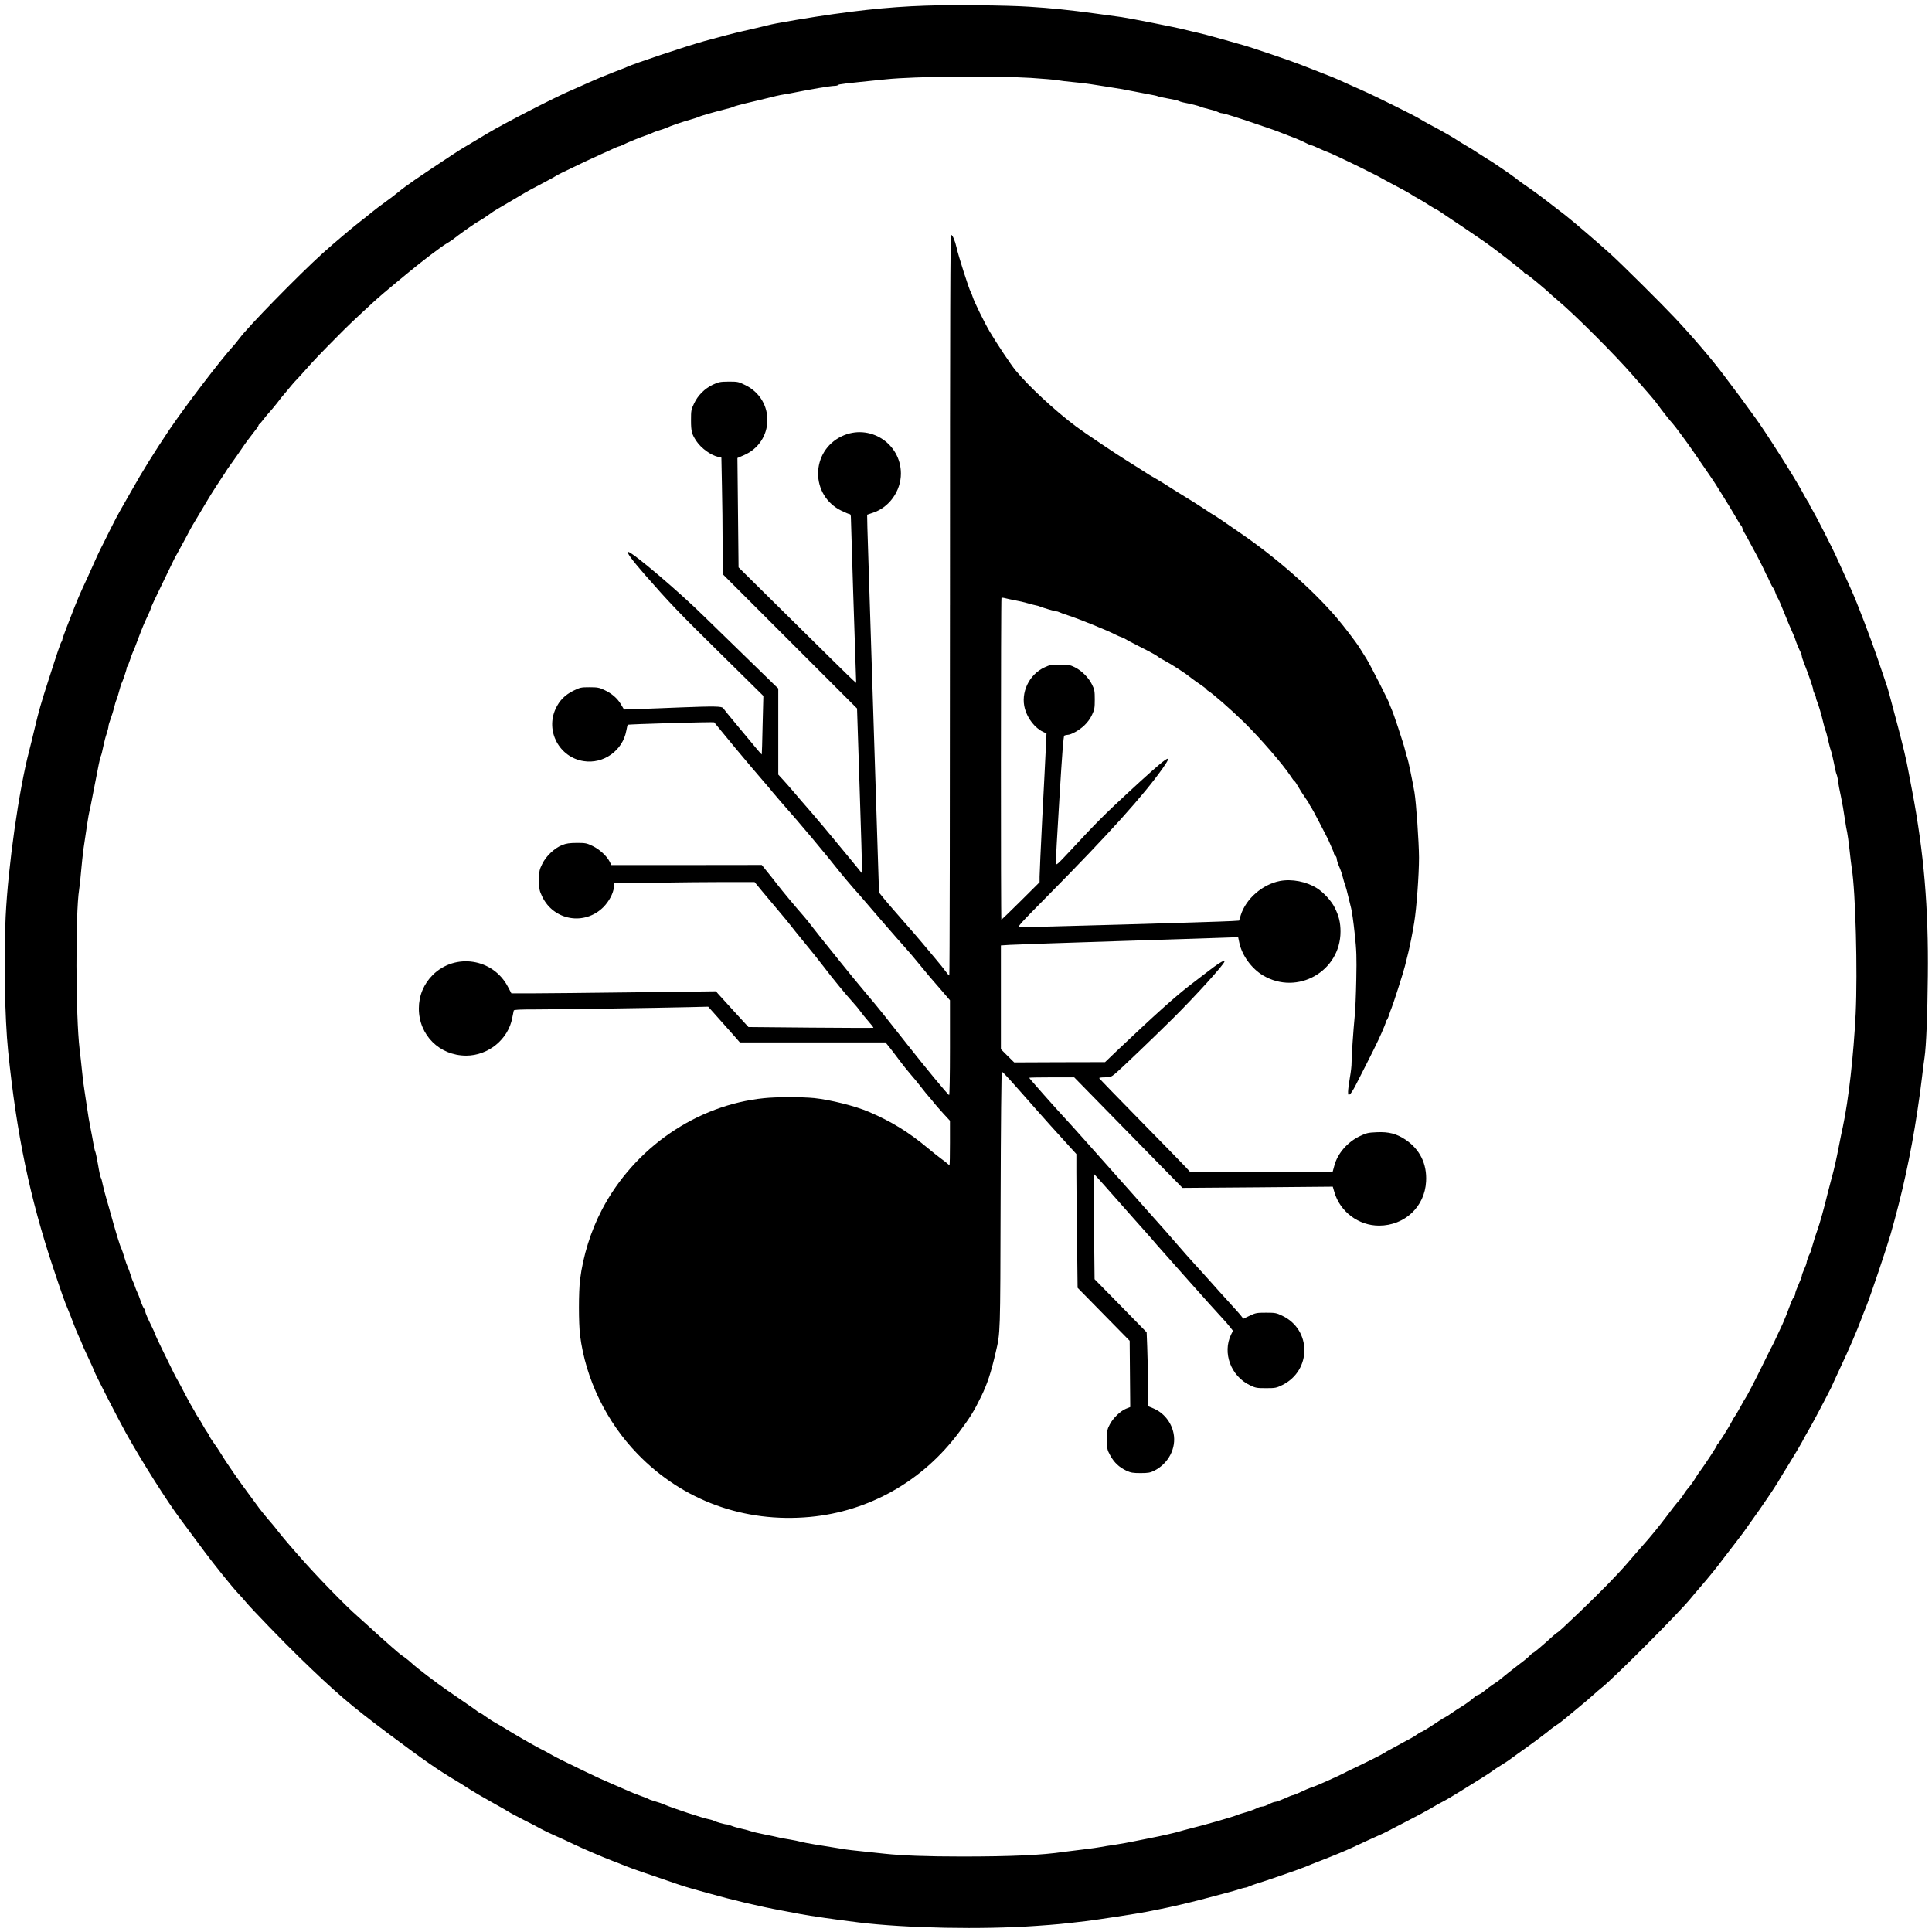
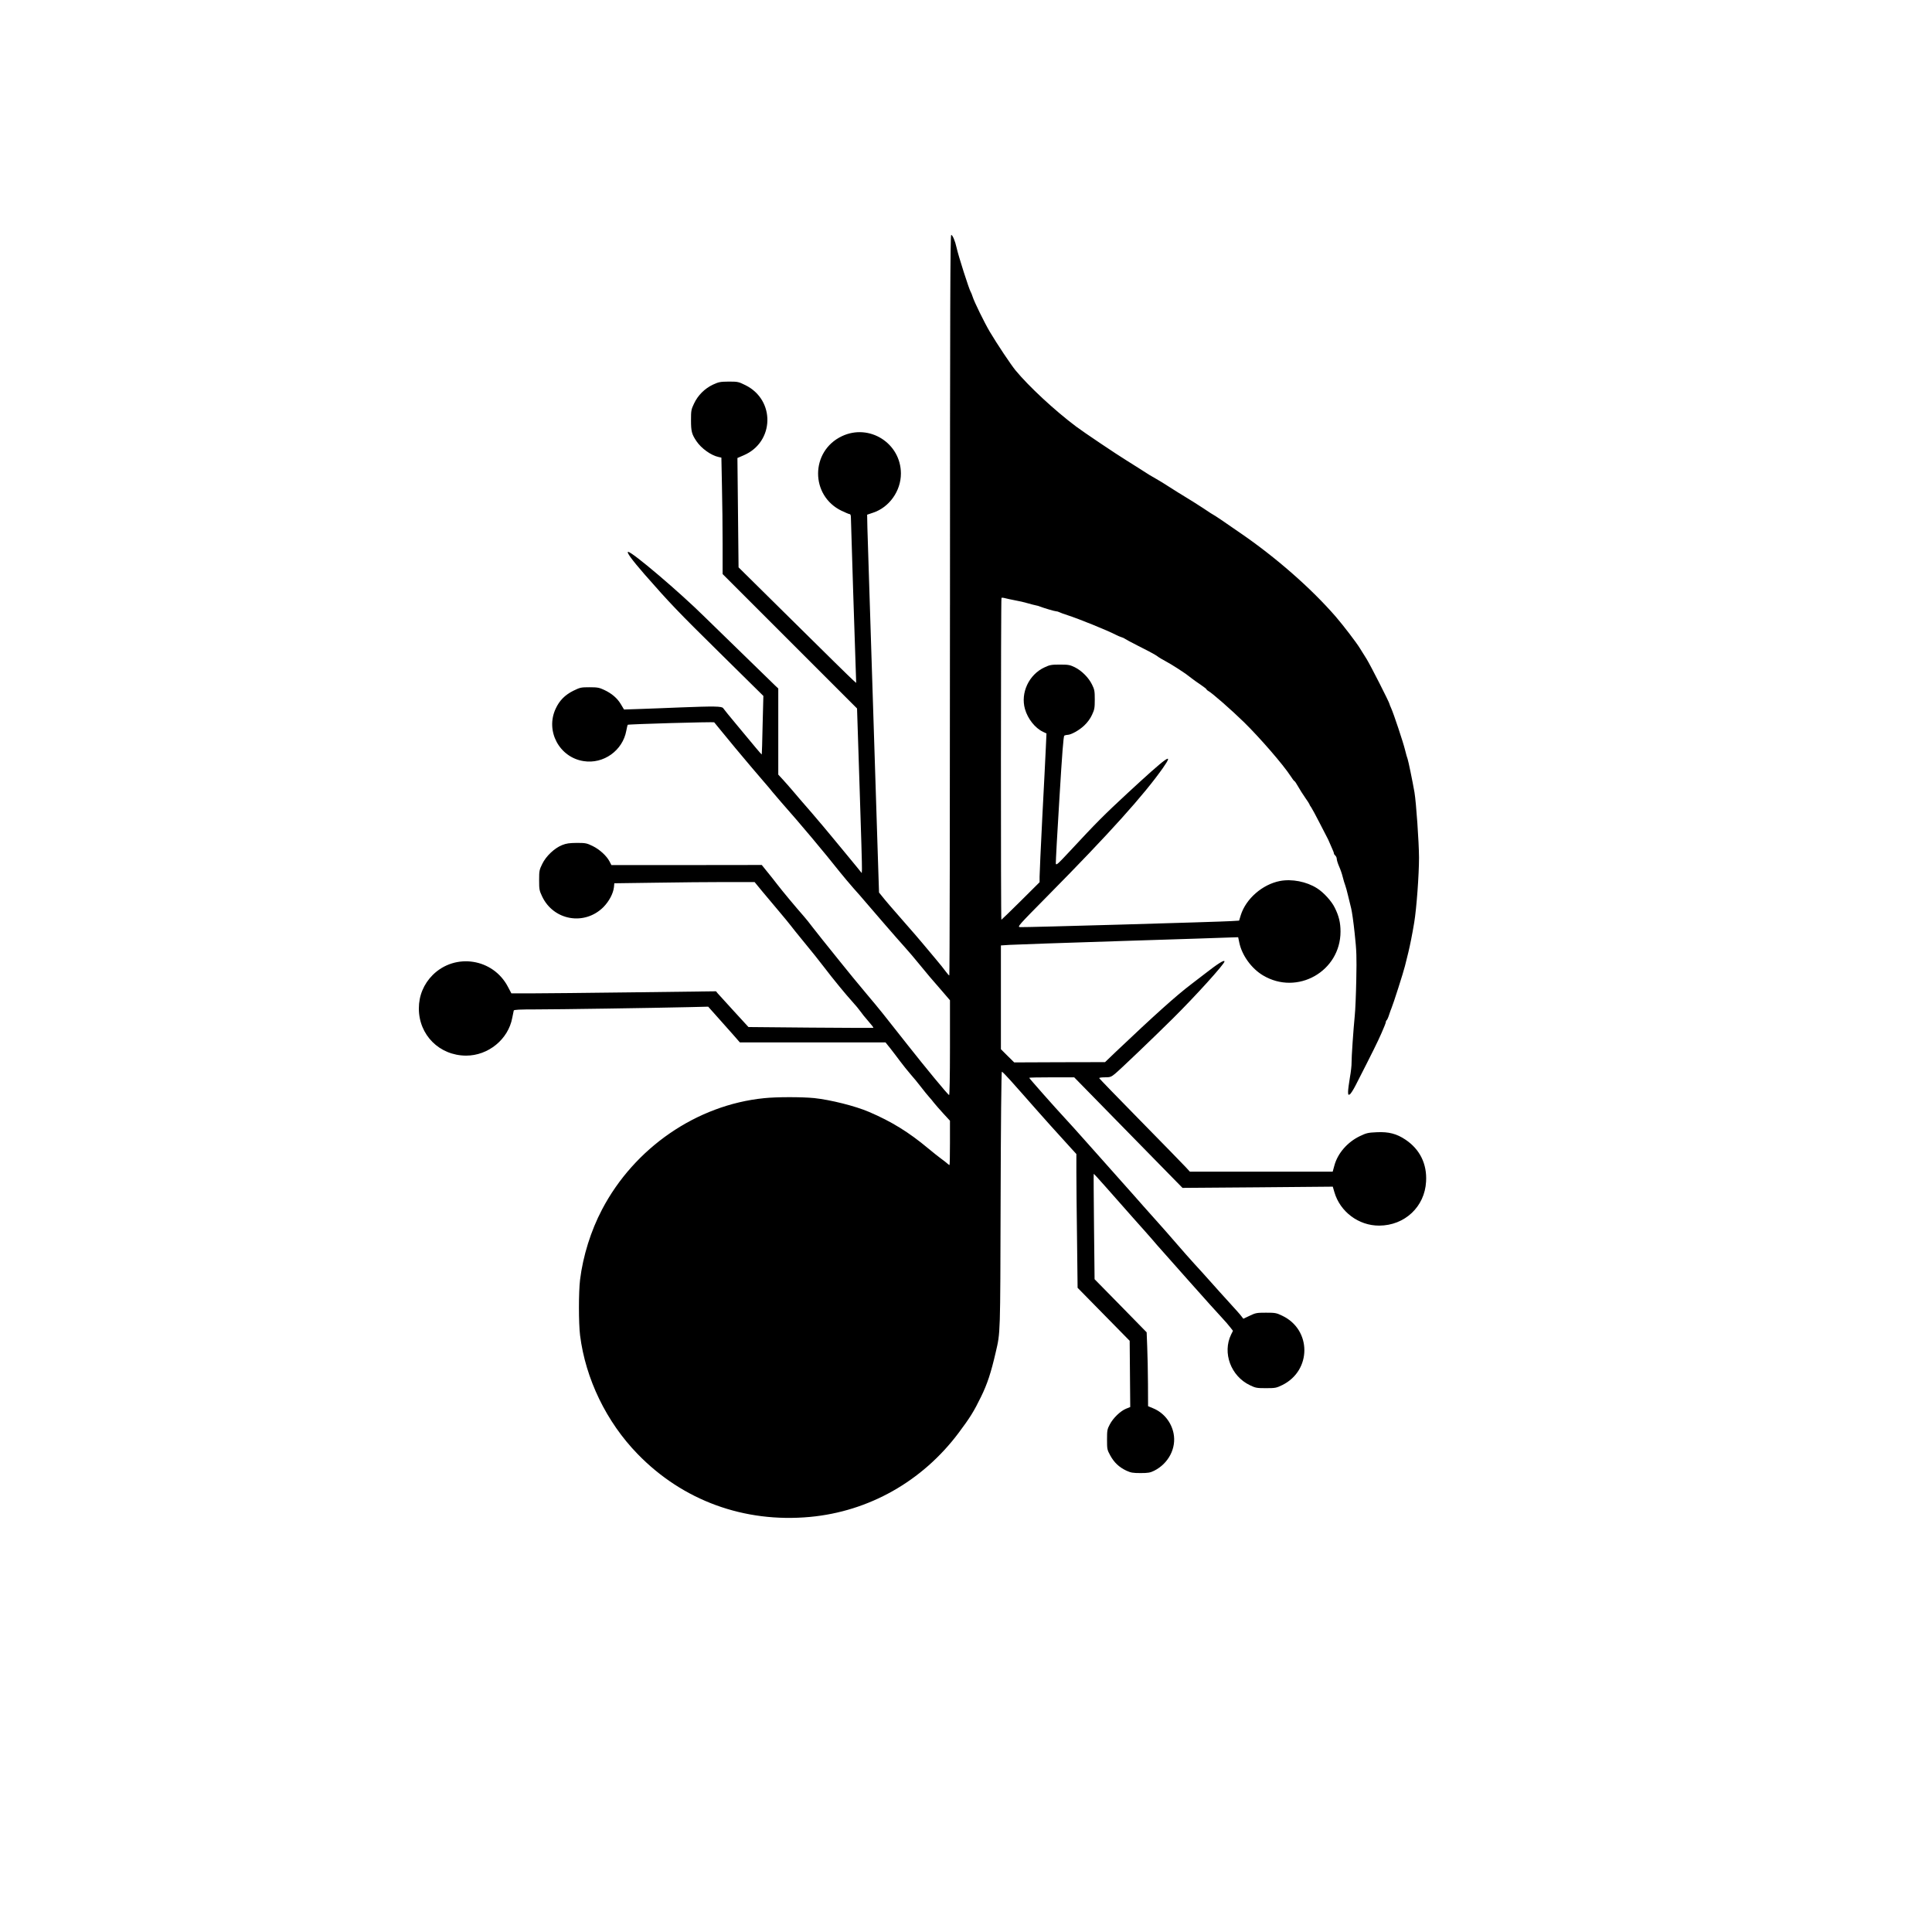
<svg xmlns="http://www.w3.org/2000/svg" version="1.0" width="2048pt" height="2048pt" viewBox="0 0 2048 2048" preserveAspectRatio="xMidYMid meet">
  <g transform="translate(0,2048) scale(0.1,-0.1)" fill="#000000" stroke="none">
-     <path d="M9810 20420 c-405 -13 -822 -59 -1365 -150 -205 -35 -252 -44 -315 -60 -43 -11 -167 -40 -256 -60 -77 -17 -250 -62 -409 -106 -200 -56 -756 -242 -820 -274 -11 -5 -78 -32 -150 -59 -71 -27 -184 -74 -250 -104 -66 -30 -149 -67 -185 -82 -178 -76 -707 -348 -895 -460 -38 -23 -97 -58 -130 -78 -33 -20 -81 -49 -107 -64 -26 -15 -82 -50 -124 -78 -381 -251 -498 -332 -579 -399 -27 -23 -90 -71 -139 -106 -49 -35 -117 -87 -150 -114 -34 -28 -79 -65 -101 -81 -68 -50 -310 -255 -415 -350 -268 -244 -786 -774 -880 -900 -21 -27 -48 -62 -61 -76 -135 -146 -516 -646 -687 -899 -162 -242 -279 -430 -400 -645 -46 -82 -99 -175 -117 -205 -18 -30 -69 -127 -112 -214 -43 -88 -88 -178 -100 -200 -12 -23 -49 -104 -83 -181 -34 -77 -81 -180 -105 -230 -23 -49 -61 -139 -85 -200 -23 -60 -62 -160 -86 -221 -24 -62 -44 -118 -44 -126 0 -8 -4 -18 -9 -23 -9 -10 -42 -107 -139 -410 -78 -243 -99 -314 -143 -500 -22 -93 -49 -204 -60 -245 -109 -417 -223 -1221 -249 -1755 -21 -433 -9 -1083 26 -1425 90 -884 229 -1553 478 -2300 93 -278 116 -345 156 -440 17 -41 43 -106 57 -145 14 -38 40 -103 59 -143 19 -40 34 -75 34 -78 0 -3 13 -33 29 -67 68 -145 101 -219 101 -223 0 -13 250 -501 332 -649 167 -300 440 -732 582 -921 62 -83 144 -193 251 -338 92 -125 292 -374 355 -441 31 -33 71 -78 89 -100 59 -71 401 -425 561 -580 390 -379 543 -510 960 -822 372 -278 500 -367 710 -493 41 -25 107 -65 145 -91 39 -25 142 -85 230 -134 88 -49 167 -94 175 -100 8 -7 80 -45 160 -86 80 -40 165 -84 190 -99 25 -14 88 -44 140 -67 53 -23 147 -66 210 -97 102 -48 293 -130 405 -173 43 -16 53 -20 132 -52 29 -12 106 -40 170 -62 65 -22 190 -65 278 -95 179 -62 184 -64 415 -128 276 -78 564 -146 805 -190 77 -15 163 -31 190 -36 91 -18 412 -64 620 -89 501 -61 1306 -77 1885 -36 213 15 257 19 520 50 112 13 562 82 650 100 14 3 70 14 125 25 120 23 315 69 445 103 52 14 158 42 235 62 77 20 158 43 180 51 22 7 46 14 53 14 8 0 28 6 45 14 18 8 48 19 67 25 78 22 488 164 530 183 25 11 101 42 170 68 122 47 264 106 325 135 102 48 209 97 270 124 39 17 84 38 100 47 17 9 112 59 212 110 100 51 215 113 255 137 40 25 98 57 128 72 30 15 109 62 175 103 66 41 167 104 225 140 58 36 114 73 125 82 11 9 47 33 80 53 33 19 93 59 132 89 40 29 95 69 123 88 50 35 192 140 220 163 9 6 36 28 60 48 25 20 55 41 68 48 12 7 53 38 90 69 37 31 100 84 141 117 41 33 104 87 141 120 37 33 79 70 94 81 128 99 822 795 948 950 18 23 60 72 93 110 99 114 196 234 250 308 17 22 66 87 110 143 44 57 90 117 103 135 12 18 60 85 105 148 91 126 230 331 263 388 12 21 68 114 126 207 58 94 115 190 128 215 12 25 46 86 75 135 41 71 147 270 236 445 4 8 16 35 27 60 11 25 41 90 67 145 90 190 184 408 231 536 7 20 28 74 47 120 42 103 214 613 258 764 123 430 214 845 283 1300 19 121 41 285 50 365 9 80 21 174 27 210 18 123 31 446 35 865 8 725 -42 1307 -166 1960 -12 61 -30 157 -41 215 -20 112 -54 253 -117 495 -77 293 -104 390 -113 413 -5 13 -48 139 -95 280 -69 204 -219 597 -274 717 -5 11 -20 45 -33 75 -14 30 -38 84 -55 120 -16 36 -46 102 -66 146 -47 107 -231 466 -267 525 -16 25 -29 49 -29 53 0 5 -8 20 -19 34 -10 15 -36 61 -58 102 -77 144 -394 644 -498 784 -33 45 -82 113 -110 151 -27 39 -74 102 -105 142 -30 40 -84 111 -120 160 -115 154 -324 400 -520 608 -135 144 -553 559 -676 671 -122 111 -404 353 -479 411 -22 17 -77 59 -122 94 -144 112 -223 170 -333 245 -30 21 -66 48 -80 60 -23 20 -278 194 -286 194 -1 0 -42 26 -91 58 -48 32 -110 71 -138 86 -27 16 -67 40 -90 55 -50 34 -177 107 -292 167 -48 26 -99 54 -113 64 -37 26 -490 250 -605 300 -55 24 -140 62 -190 85 -86 40 -149 66 -287 119 -35 13 -116 45 -182 71 -107 42 -518 182 -606 206 -41 12 -59 17 -200 57 -137 39 -260 71 -335 87 -33 8 -78 18 -100 24 -70 19 -581 120 -657 130 -40 5 -172 23 -293 40 -250 34 -459 56 -690 70 -228 15 -808 21 -1095 11z m1108 -765 c136 -9 267 -20 292 -25 25 -5 99 -14 165 -20 66 -6 147 -15 180 -21 33 -5 116 -18 185 -29 113 -17 162 -26 285 -50 22 -4 81 -15 130 -25 97 -18 102 -19 125 -28 8 -3 58 -13 110 -23 52 -9 100 -20 105 -24 6 -4 26 -11 45 -15 87 -17 166 -37 182 -45 9 -5 49 -17 88 -26 39 -9 83 -22 98 -30 15 -8 35 -14 44 -14 20 0 179 -50 368 -115 69 -24 148 -51 175 -60 28 -10 64 -23 80 -30 17 -7 57 -23 90 -35 74 -27 138 -55 187 -80 20 -11 42 -20 49 -20 6 0 44 -15 83 -34 40 -18 83 -37 97 -41 28 -8 357 -166 444 -212 11 -6 31 -16 45 -22 14 -6 48 -25 75 -40 28 -16 100 -55 160 -86 61 -32 121 -65 135 -74 43 -28 64 -40 104 -62 21 -11 69 -40 107 -65 38 -24 72 -44 75 -44 3 0 31 -17 62 -39 31 -21 80 -54 107 -72 28 -18 103 -69 168 -113 65 -45 131 -90 148 -101 110 -74 441 -330 447 -347 2 -4 8 -8 14 -8 12 0 223 -175 278 -230 3 -3 34 -30 70 -60 177 -149 597 -569 785 -785 77 -89 164 -189 194 -223 30 -34 66 -79 80 -100 25 -37 140 -182 152 -192 12 -10 165 -217 211 -285 52 -76 111 -162 185 -269 26 -38 55 -81 63 -95 9 -14 32 -51 51 -81 39 -60 150 -244 182 -300 10 -19 25 -42 33 -51 8 -8 14 -22 15 -30 0 -8 9 -27 19 -44 11 -16 31 -52 45 -80 15 -27 41 -76 58 -107 33 -58 110 -211 121 -238 3 -8 10 -22 15 -30 5 -8 19 -37 31 -65 12 -27 28 -57 35 -65 7 -8 19 -33 26 -55 7 -22 18 -47 25 -55 6 -8 33 -69 59 -135 48 -120 71 -174 105 -250 10 -22 22 -51 25 -65 7 -23 35 -91 56 -132 5 -10 9 -24 9 -33 0 -8 11 -43 25 -77 50 -128 95 -259 95 -276 0 -9 7 -30 15 -46 8 -15 15 -35 15 -42 0 -8 4 -22 9 -32 12 -23 50 -150 70 -237 9 -38 19 -75 23 -81 4 -6 17 -53 28 -104 11 -51 25 -100 29 -109 5 -9 18 -65 30 -123 11 -59 24 -115 29 -125 5 -10 13 -43 16 -73 4 -30 17 -104 31 -165 13 -60 31 -164 40 -230 10 -66 21 -133 26 -150 4 -16 15 -95 24 -175 8 -80 20 -173 25 -207 40 -248 62 -1087 41 -1538 -22 -442 -75 -915 -136 -1200 -9 -38 -26 -124 -39 -190 -32 -165 -52 -254 -83 -365 -14 -52 -32 -120 -39 -150 -35 -146 -84 -322 -109 -390 -15 -41 -38 -111 -50 -156 -12 -45 -26 -88 -31 -95 -12 -19 -34 -81 -34 -96 0 -7 -11 -37 -25 -67 -14 -30 -25 -62 -25 -71 0 -9 -16 -50 -35 -92 -19 -42 -35 -85 -35 -96 0 -11 -6 -28 -14 -36 -8 -9 -21 -34 -29 -56 -37 -101 -70 -184 -91 -230 -13 -27 -38 -81 -56 -120 -31 -68 -45 -97 -75 -152 -8 -16 -45 -91 -83 -168 -77 -158 -169 -334 -182 -350 -4 -5 -19 -30 -32 -55 -42 -77 -70 -124 -82 -140 -7 -8 -18 -28 -26 -45 -22 -46 -143 -240 -152 -243 -4 -2 -8 -8 -8 -13 0 -10 -125 -201 -179 -274 -17 -22 -38 -53 -47 -70 -19 -33 -61 -92 -83 -115 -8 -8 -26 -33 -40 -55 -26 -41 -41 -61 -72 -93 -9 -9 -58 -73 -109 -141 -81 -108 -180 -229 -254 -311 -27 -30 -90 -102 -166 -191 -105 -122 -283 -304 -497 -509 -179 -171 -226 -214 -244 -225 -10 -5 -35 -26 -56 -45 -83 -77 -193 -170 -200 -170 -5 0 -20 -12 -34 -27 -14 -16 -58 -53 -99 -83 -69 -52 -181 -141 -225 -178 -11 -9 -40 -30 -64 -45 -25 -16 -65 -46 -90 -67 -25 -21 -56 -41 -68 -45 -13 -3 -29 -12 -35 -18 -30 -29 -104 -84 -144 -107 -23 -14 -70 -44 -103 -67 -33 -24 -63 -43 -66 -43 -3 0 -35 -19 -70 -42 -98 -66 -182 -118 -191 -118 -4 0 -21 -10 -38 -23 -17 -13 -49 -32 -71 -44 -22 -11 -58 -31 -80 -43 -22 -13 -74 -41 -115 -63 -41 -21 -82 -45 -90 -51 -13 -11 -214 -111 -350 -175 -25 -12 -56 -27 -70 -35 -61 -32 -302 -140 -340 -151 -26 -7 -85 -33 -155 -66 -22 -10 -45 -19 -52 -19 -6 0 -46 -16 -87 -35 -42 -19 -85 -35 -97 -35 -11 0 -41 -11 -67 -25 -26 -14 -57 -25 -70 -25 -12 0 -30 -4 -40 -9 -47 -23 -92 -40 -147 -55 -33 -9 -69 -21 -80 -26 -47 -20 -339 -104 -490 -141 -44 -11 -96 -25 -115 -31 -39 -13 -209 -52 -315 -72 -38 -8 -115 -23 -170 -34 -55 -12 -147 -28 -205 -37 -58 -8 -125 -19 -150 -24 -25 -5 -108 -17 -185 -26 -77 -9 -171 -21 -210 -26 -226 -34 -552 -49 -1078 -49 -374 0 -633 10 -822 30 -49 6 -155 17 -235 25 -80 8 -158 17 -175 20 -300 47 -429 69 -470 80 -27 7 -81 19 -120 25 -38 6 -88 15 -110 20 -22 6 -94 21 -160 34 -66 13 -132 29 -145 34 -14 6 -59 18 -100 27 -41 9 -89 23 -107 31 -17 8 -39 14 -48 14 -21 0 -127 30 -140 40 -5 4 -26 10 -45 14 -65 11 -393 120 -475 156 -22 10 -67 26 -100 35 -33 9 -64 20 -70 25 -5 4 -37 17 -70 28 -57 20 -124 47 -190 77 -16 8 -68 30 -115 50 -134 58 -147 64 -295 135 -247 119 -309 150 -370 185 -33 19 -70 39 -83 45 -38 17 -252 138 -352 200 -52 33 -116 70 -142 84 -26 14 -72 43 -102 65 -30 23 -59 41 -63 41 -4 0 -19 9 -33 20 -22 18 -67 49 -323 225 -116 80 -318 234 -367 280 -25 23 -61 53 -80 66 -35 24 -51 35 -73 55 -7 5 -37 32 -67 58 -97 86 -214 190 -257 231 -24 22 -69 63 -100 90 -131 113 -446 438 -623 641 -14 16 -57 65 -95 109 -39 44 -95 112 -125 150 -30 39 -64 81 -77 95 -43 48 -130 156 -154 192 -13 19 -51 70 -84 114 -88 116 -251 353 -295 428 -14 23 -46 72 -72 108 -27 37 -48 71 -48 76 0 5 -9 21 -21 36 -11 15 -32 48 -46 74 -14 26 -38 66 -54 90 -16 24 -29 45 -29 48 0 2 -11 22 -24 43 -14 22 -52 90 -84 152 -32 63 -69 132 -82 154 -25 43 -38 70 -161 322 -44 90 -79 166 -79 170 0 4 -11 30 -25 58 -54 110 -75 160 -75 174 0 8 -6 22 -13 30 -8 9 -24 45 -36 81 -12 36 -28 76 -35 90 -7 14 -19 43 -26 65 -7 22 -16 45 -20 50 -4 6 -15 37 -25 70 -10 33 -24 71 -31 85 -7 14 -23 59 -35 100 -12 41 -26 82 -30 90 -18 34 -62 179 -124 405 -9 33 -27 96 -40 140 -13 44 -29 107 -36 140 -6 33 -15 65 -20 71 -4 5 -18 66 -29 135 -12 68 -25 131 -29 139 -5 9 -14 49 -21 90 -7 41 -19 107 -27 145 -17 84 -29 153 -44 260 -6 44 -17 116 -24 160 -8 44 -19 134 -25 200 -7 66 -18 172 -26 235 -42 344 -45 1443 -5 1690 5 30 15 118 21 195 7 77 18 183 25 235 29 201 56 376 61 390 3 8 19 83 34 165 68 354 80 411 89 430 6 11 17 57 26 102 9 45 25 107 36 137 10 31 19 65 19 77 0 11 11 48 24 82 12 34 29 87 36 117 7 30 18 69 26 85 7 17 20 59 29 95 9 36 20 69 23 75 12 19 61 165 55 165 -3 0 0 6 6 13 6 8 20 41 30 74 11 34 24 69 29 79 6 11 32 75 57 144 47 124 59 154 109 260 14 30 26 59 26 63 0 10 42 100 149 319 44 92 86 177 92 190 5 13 22 44 37 69 15 26 55 100 90 165 34 66 67 126 72 134 9 14 132 221 169 283 21 37 135 214 158 247 10 13 21 31 26 40 4 8 32 49 62 90 30 41 80 113 112 160 31 47 83 117 115 157 32 39 58 76 58 81 0 6 3 12 8 14 4 2 23 23 42 48 19 25 39 50 45 56 34 38 69 79 98 116 18 24 41 54 52 67 101 122 140 168 154 181 9 8 52 56 96 105 82 94 166 182 351 368 93 95 172 170 364 347 64 59 172 151 260 223 52 43 111 91 130 107 122 102 341 268 388 295 24 14 55 34 70 45 37 29 96 73 118 88 11 7 44 30 74 52 30 22 73 49 95 61 22 12 63 39 93 61 29 22 70 49 92 61 56 32 175 102 250 147 69 42 95 56 255 140 55 29 105 56 111 61 6 5 38 22 70 38 151 74 346 166 419 198 44 19 103 46 130 59 28 13 55 24 60 24 6 0 24 7 40 16 43 22 192 83 245 100 25 8 53 19 64 25 10 6 42 18 70 26 28 8 65 21 81 28 44 21 170 64 250 86 39 11 79 24 90 30 22 11 159 50 278 80 43 10 87 23 96 29 10 5 65 20 122 34 57 13 131 31 164 39 150 38 203 50 250 57 28 4 86 15 130 24 142 29 363 66 399 66 19 0 37 4 40 9 6 9 45 14 511 61 302 31 1129 39 1523 15z" />
    <path d="M10070 14065 c0 -2159 -3 -3925 -7 -3925 -5 0 -21 19 -38 42 -16 23 -66 85 -111 138 -44 52 -107 127 -140 167 -32 39 -113 132 -179 207 -131 149 -212 243 -251 293 l-26 32 -14 433 c-7 238 -30 930 -49 1538 -19 608 -42 1314 -50 1569 -9 255 -14 464 -13 465 2 1 29 10 62 21 172 56 296 230 296 415 0 322 -335 534 -626 396 -335 -159 -336 -631 -2 -791 40 -19 78 -35 85 -35 9 0 13 -14 13 -42 0 -40 46 -1484 53 -1660 l3 -87 -35 31 c-20 17 -301 293 -624 613 l-588 581 -6 580 -6 579 67 29 c326 140 336 586 18 743 -73 36 -80 38 -176 38 -92 -1 -107 -4 -168 -32 -87 -41 -160 -113 -201 -201 -30 -63 -32 -74 -32 -177 0 -118 8 -148 58 -222 51 -76 154 -150 233 -167 l31 -7 6 -301 c4 -166 7 -443 7 -617 l0 -316 712 -712 713 -713 27 -832 c15 -458 27 -851 25 -873 l-2 -40 -60 74 c-33 41 -96 117 -140 170 -44 52 -102 123 -130 157 -27 34 -117 140 -199 236 -83 95 -175 202 -205 238 -30 36 -77 88 -103 117 l-48 52 0 456 0 457 -28 26 c-49 47 -694 675 -752 732 -259 257 -768 690 -811 690 -22 0 39 -84 176 -241 260 -297 356 -398 795 -830 l462 -456 -8 -309 c-3 -170 -8 -310 -9 -312 -1 -1 -29 30 -62 70 -33 40 -122 147 -198 238 -76 91 -143 173 -149 183 -13 21 -94 22 -456 8 -129 -6 -316 -12 -415 -16 l-180 -6 -33 55 c-39 66 -97 115 -178 153 -51 24 -71 28 -155 28 -90 0 -99 -2 -171 -37 -90 -45 -148 -104 -188 -191 -110 -236 39 -515 296 -555 211 -34 415 112 453 322 6 33 13 61 15 63 7 7 910 33 917 26 4 -5 34 -42 68 -83 34 -41 105 -127 158 -192 54 -64 127 -151 163 -194 36 -43 97 -114 135 -158 39 -45 82 -95 95 -113 14 -17 57 -67 95 -111 202 -228 455 -530 618 -736 34 -43 99 -119 143 -170 45 -50 101 -114 125 -143 79 -93 341 -396 420 -483 42 -47 109 -125 149 -175 40 -49 92 -112 116 -140 24 -27 82 -95 129 -149 l85 -99 0 -504 c0 -305 -4 -503 -9 -501 -14 4 -260 303 -441 533 -267 339 -288 366 -438 544 -81 96 -205 247 -275 335 -71 89 -154 192 -185 230 -31 39 -80 101 -109 138 -28 38 -70 90 -93 116 -88 100 -227 267 -280 336 -31 40 -80 103 -111 140 l-54 67 -797 -1 -797 0 -20 39 c-31 59 -105 127 -179 163 -62 30 -74 33 -167 33 -80 -1 -111 -5 -156 -23 -81 -32 -171 -117 -211 -200 -31 -63 -33 -74 -33 -172 0 -97 2 -110 32 -173 121 -255 449 -312 649 -113 60 61 104 143 112 211 l4 42 436 6 c239 4 574 7 743 7 l308 0 83 -101 c46 -55 126 -151 178 -212 52 -62 109 -130 125 -152 16 -22 64 -81 105 -131 140 -171 185 -227 243 -303 94 -124 238 -299 303 -370 33 -36 71 -82 84 -101 13 -19 50 -66 83 -103 33 -37 58 -70 55 -72 -2 -2 -301 -1 -664 2 l-660 6 -155 169 c-84 93 -162 178 -172 189 l-17 21 -878 -11 c-482 -6 -970 -11 -1084 -11 l-207 0 -37 70 c-157 300 -558 362 -797 125 -95 -95 -147 -219 -147 -355 0 -282 218 -499 501 -500 235 0 447 173 489 400 7 36 14 71 16 78 3 9 58 12 236 12 234 0 1236 15 1619 24 l206 5 99 -111 c54 -61 130 -146 168 -189 l69 -79 772 0 772 0 50 -62 c27 -35 75 -97 105 -138 31 -41 80 -103 109 -136 30 -34 80 -94 111 -135 31 -41 70 -88 85 -105 15 -16 40 -46 54 -65 15 -19 59 -69 98 -112 l71 -77 0 -235 c0 -129 -2 -235 -5 -235 -3 0 -14 8 -24 17 -11 10 -41 34 -68 53 -26 19 -86 67 -133 106 -207 173 -389 285 -627 387 -146 63 -411 129 -582 147 -133 13 -400 13 -532 -1 -714 -72 -1374 -526 -1717 -1180 -118 -224 -202 -492 -233 -744 -16 -129 -16 -462 0 -590 58 -461 279 -918 610 -1258 479 -494 1130 -731 1826 -667 626 58 1192 378 1576 890 121 162 161 225 239 385 66 135 105 253 155 470 50 215 48 170 52 1618 2 792 8 1357 13 1357 5 0 46 -42 91 -92 45 -51 103 -116 128 -144 25 -28 89 -100 141 -160 84 -96 205 -230 376 -418 l54 -59 0 -191 c0 -105 3 -424 7 -709 l6 -518 276 -281 276 -281 3 -351 3 -351 -45 -18 c-60 -25 -137 -99 -172 -167 -27 -50 -29 -64 -29 -160 0 -100 1 -108 34 -168 41 -75 94 -125 170 -161 48 -22 69 -26 151 -26 79 0 103 4 143 24 153 76 239 240 207 398 -24 119 -106 219 -215 264 l-55 23 -1 235 c-1 130 -4 306 -8 392 l-6 156 -276 282 -276 281 -6 557 c-3 307 -5 559 -3 560 1 2 61 -63 132 -144 71 -81 201 -228 289 -327 88 -98 176 -198 196 -221 19 -24 83 -96 141 -161 58 -66 168 -189 243 -274 221 -248 286 -321 355 -395 36 -38 77 -86 92 -106 l28 -36 -20 -40 c-94 -194 -2 -441 200 -537 60 -29 73 -31 170 -31 99 0 109 2 173 33 312 154 312 587 -1 735 -62 30 -75 32 -172 32 -97 0 -110 -2 -172 -32 l-68 -32 -21 27 c-20 26 -41 49 -158 178 -31 33 -103 114 -161 179 -58 65 -139 155 -180 199 -41 45 -129 144 -195 221 -66 76 -147 169 -180 205 -33 36 -107 119 -165 185 -58 65 -112 127 -120 136 -8 8 -60 67 -115 129 -55 63 -145 164 -200 225 -55 61 -147 165 -205 230 -58 65 -141 158 -185 205 -109 117 -385 429 -385 435 0 3 107 5 239 5 l238 0 424 -433 c233 -237 491 -501 574 -586 l150 -153 797 6 796 7 17 -58 c60 -208 257 -356 475 -355 271 1 483 200 497 467 11 187 -66 342 -218 444 -94 63 -178 85 -304 79 -92 -4 -110 -8 -179 -41 -132 -63 -236 -182 -271 -312 l-18 -65 -757 0 -757 0 -45 49 c-25 27 -240 248 -479 491 -239 243 -435 446 -437 451 -2 5 24 9 59 9 57 0 66 3 108 37 53 43 407 382 615 588 239 237 546 576 546 603 0 22 -72 -24 -213 -134 -29 -22 -92 -71 -142 -109 -159 -121 -386 -325 -791 -709 l-120 -115 -482 -1 -481 -2 -71 70 -70 70 0 550 0 550 93 6 c50 3 587 22 1192 41 605 19 1129 36 1165 38 l65 2 12 -57 c28 -135 129 -275 252 -348 363 -216 821 43 821 465 0 94 -17 165 -61 253 -34 70 -119 163 -188 206 -111 71 -268 101 -393 77 -186 -36 -360 -188 -415 -361 l-18 -59 -80 -5 c-119 -8 -2205 -68 -2242 -64 -31 3 -22 13 300 339 646 654 1014 1063 1215 1349 125 179 46 122 -378 -270 -241 -223 -331 -313 -600 -603 -141 -151 -155 -164 -158 -139 -1 15 15 324 38 686 29 482 43 662 52 668 7 4 22 8 33 8 38 0 126 49 179 100 34 32 64 73 82 113 26 55 29 73 29 162 0 89 -3 106 -29 158 -36 74 -109 147 -183 184 -52 25 -68 28 -158 28 -89 0 -107 -3 -162 -29 -166 -76 -257 -271 -208 -442 29 -103 107 -202 192 -242 l36 -17 -7 -155 c-4 -85 -20 -413 -37 -729 -16 -316 -29 -601 -29 -634 l0 -59 -200 -199 c-110 -109 -203 -199 -205 -199 -7 0 -6 3405 1 3412 3 3 20 2 38 -3 18 -5 66 -15 107 -23 41 -7 101 -21 134 -31 33 -10 71 -19 85 -22 14 -2 34 -8 45 -13 38 -15 155 -50 170 -50 9 0 23 -4 33 -9 9 -5 49 -20 87 -32 119 -38 425 -162 515 -209 19 -10 46 -21 59 -25 14 -4 29 -11 35 -16 6 -5 67 -38 136 -73 147 -74 199 -103 220 -121 8 -6 40 -25 70 -41 30 -16 91 -52 135 -81 80 -52 94 -62 150 -106 17 -13 58 -43 93 -66 34 -23 62 -45 62 -49 0 -4 9 -12 19 -17 37 -19 246 -202 378 -331 172 -169 415 -450 494 -571 18 -29 37 -53 40 -53 4 0 22 -26 39 -57 18 -32 52 -86 76 -120 24 -34 44 -65 44 -68 0 -4 8 -19 19 -33 10 -15 51 -90 90 -167 40 -77 76 -147 80 -155 5 -8 13 -26 19 -40 6 -14 20 -46 31 -71 12 -25 21 -50 21 -56 0 -6 7 -16 15 -23 8 -7 15 -23 15 -35 0 -12 11 -48 25 -80 14 -31 32 -83 39 -114 8 -31 19 -69 26 -86 6 -16 20 -66 30 -110 10 -44 25 -105 33 -135 8 -30 25 -149 37 -265 20 -185 22 -244 17 -490 -3 -154 -10 -325 -16 -380 -15 -153 -35 -444 -34 -500 1 -27 -7 -99 -18 -159 -10 -60 -19 -127 -19 -148 0 -34 2 -38 18 -29 10 5 38 49 63 98 187 366 233 460 273 551 25 56 46 109 46 116 0 8 4 17 9 21 5 3 17 29 26 58 9 28 21 61 26 72 16 36 126 378 142 445 9 36 25 101 36 145 18 75 41 188 62 315 25 151 51 507 51 690 -1 168 -30 581 -48 690 -21 121 -66 338 -73 355 -5 11 -17 54 -27 95 -18 76 -122 389 -149 447 -8 17 -15 34 -15 38 0 15 -204 416 -244 480 -24 39 -57 90 -72 115 -38 62 -174 239 -252 330 -262 303 -641 635 -1022 895 -65 44 -152 104 -193 133 -42 28 -78 52 -80 52 -3 0 -54 33 -113 73 -60 39 -143 92 -184 116 -41 25 -118 72 -170 106 -52 34 -117 74 -143 88 -59 33 -82 47 -182 112 -44 28 -105 67 -135 85 -98 60 -453 298 -535 360 -224 168 -499 423 -641 595 -51 63 -192 274 -273 410 -57 97 -164 315 -181 370 -7 22 -16 45 -20 50 -16 23 -132 385 -150 470 -15 70 -43 135 -57 135 -10 0 -13 -792 -13 -3925z" />
  </g>
</svg>